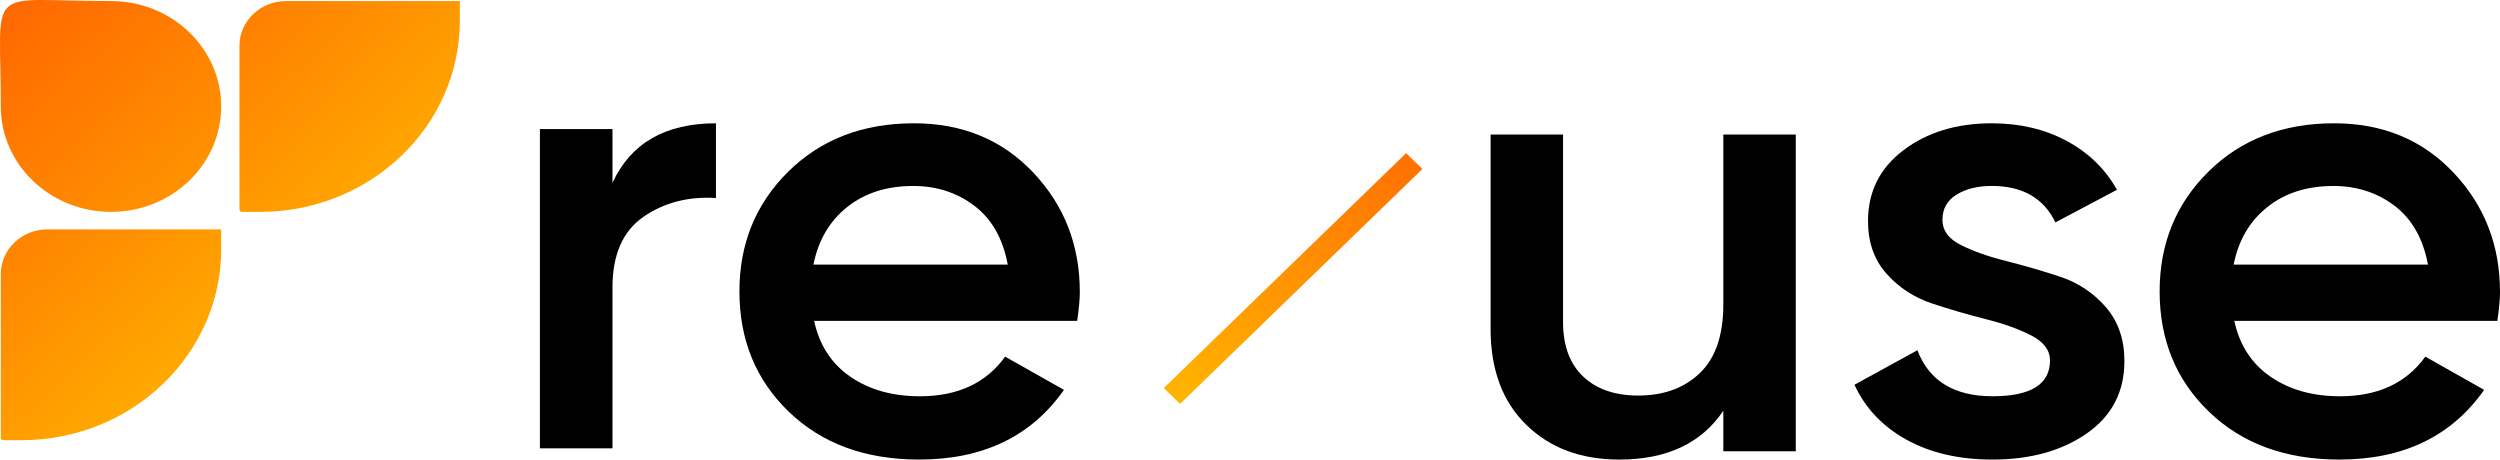
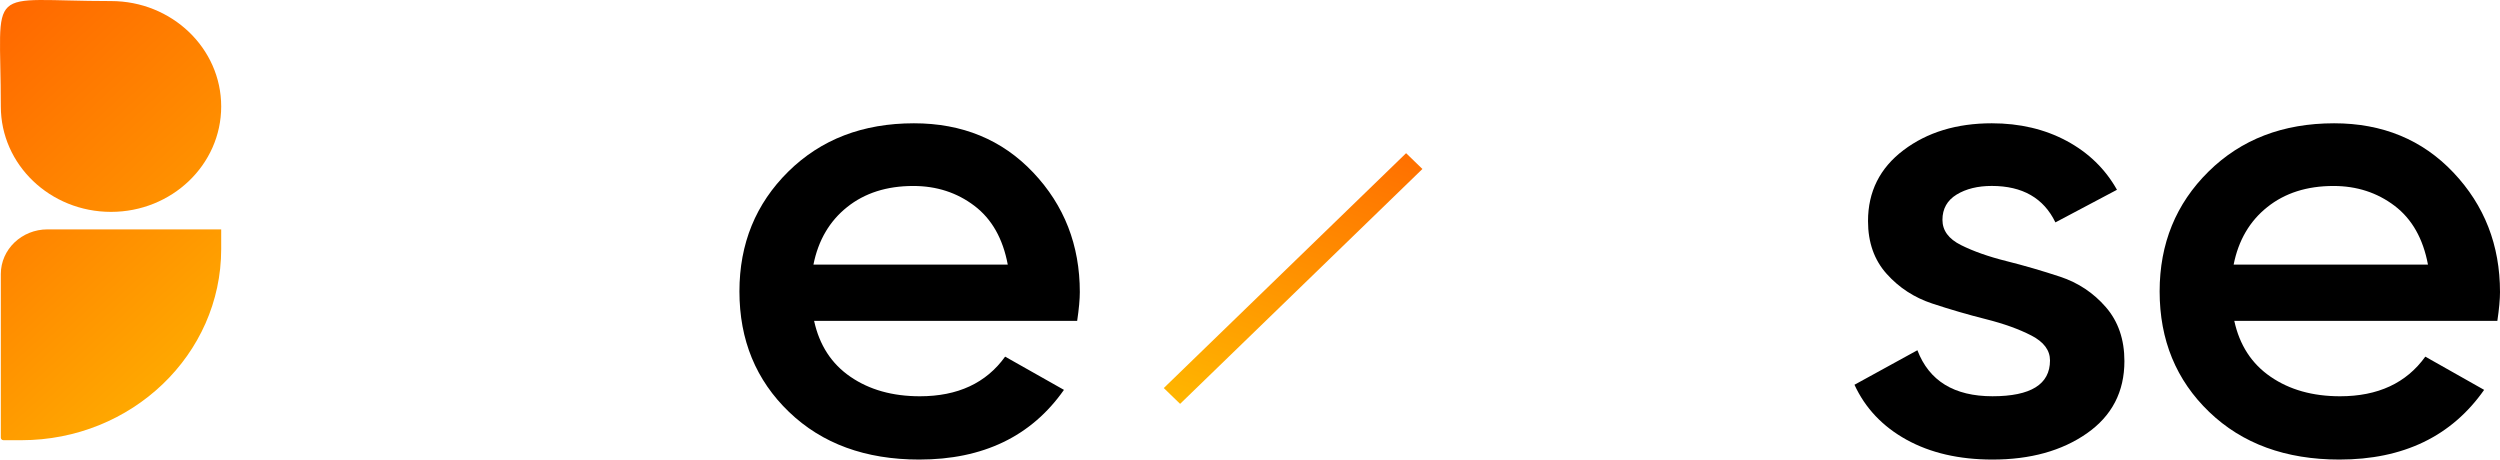
<svg xmlns="http://www.w3.org/2000/svg" width="136px" height="25px" viewBox="0 0 136 25" version="1.1">
  <title>5196DFEC-A9A1-458C-93C7-57EEB52D0FE5</title>
  <defs>
    <linearGradient x1="-84.543%" y1="-91.224%" x2="104.207%" y2="106.406%" id="linearGradient-1">
      <stop stop-color="#FF5000" offset="0.057%" />
      <stop stop-color="#FFBA00" offset="100%" />
    </linearGradient>
    <linearGradient x1="-30.574%" y1="-34.423%" x2="157.469%" y2="162.691%" id="linearGradient-2">
      <stop stop-color="#FF5000" offset="0.057%" />
      <stop stop-color="#FFBA00" offset="100%" />
    </linearGradient>
    <linearGradient x1="-77.771%" y1="-84.146%" x2="110.979%" y2="113.484%" id="linearGradient-3">
      <stop stop-color="#FF5000" offset="0.057%" />
      <stop stop-color="#FFBA00" offset="100%" />
    </linearGradient>
    <linearGradient x1="89.137%" y1="-60.318%" x2="26.804%" y2="115.334%" id="linearGradient-4">
      <stop stop-color="#FF5000" offset="0.057%" />
      <stop stop-color="#FFBA00" offset="100%" />
    </linearGradient>
  </defs>
  <g id="HOME-PAGE-SITE" stroke="none" stroke-width="1" fill="none" fill-rule="evenodd">
    <g id="HOME-PAGE-2024--light" transform="translate(-412, -4769)" fill-rule="nonzero">
      <g id="FOOTER" transform="translate(174, 4595)">
        <g id="Group-21" transform="translate(0, 21)">
          <g id="ABO." transform="translate(0, 93)">
            <g id="Re-use" transform="translate(238, 60)">
              <g id="Group">
                <g id="Group-Copy-3" transform="translate(29.371, 6.707)" fill="#000000">
-                   <path d="M3.95,3.231 C4.949,1.077 6.824,0 9.577,0 L9.577,4.065 C8.067,3.972 6.75,4.314 5.63,5.09 C4.509,5.867 3.948,7.147 3.948,8.929 L3.948,17.683 L0,17.683 L0,0.314 L3.948,0.314 L3.948,3.231 L3.95,3.231 Z" id="Path" />
                  <path d="M14.916,10.747 C15.204,12.069 15.862,13.083 16.893,13.789 C17.923,14.496 19.182,14.85 20.669,14.85 C22.73,14.85 24.276,14.132 25.308,12.694 L28.508,14.502 C26.735,17.029 24.109,18.293 20.634,18.293 C17.708,18.293 15.347,17.429 13.551,15.702 C11.753,13.974 10.854,11.789 10.854,9.146 C10.854,6.55 11.74,4.377 13.515,2.625 C15.289,0.876 17.566,0 20.346,0 C22.982,0 25.146,0.893 26.836,2.678 C28.526,4.464 29.371,6.631 29.371,9.182 C29.371,9.577 29.323,10.099 29.227,10.748 L14.916,10.748 L14.916,10.747 Z M14.88,7.687 L25.451,7.687 C25.187,6.274 24.582,5.206 23.635,4.488 C22.688,3.77 21.58,3.41 20.309,3.41 C18.871,3.41 17.671,3.793 16.714,4.557 C15.756,5.321 15.143,6.365 14.88,7.687 Z" id="Shape" />
-                   <path d="M64.378,0.61 L68.319,0.61 L68.319,17.843 L64.378,17.843 L64.378,15.638 C63.186,17.408 61.302,18.293 58.723,18.293 C56.63,18.293 54.941,17.661 53.653,16.397 C52.363,15.135 51.718,13.399 51.718,11.194 L51.718,0.61 L55.659,0.61 L55.659,10.812 C55.659,12.099 56.025,13.088 56.754,13.777 C57.484,14.466 58.482,14.811 59.746,14.811 C61.133,14.811 62.251,14.403 63.101,13.588 C63.952,12.773 64.378,11.525 64.378,9.848 L64.378,0.61 L64.378,0.61 Z" id="Path" />
                  <path d="M76.298,5.253 C76.298,5.834 76.634,6.29 77.31,6.627 C77.984,6.963 78.805,7.254 79.776,7.496 C80.744,7.739 81.72,8.023 82.701,8.347 C83.682,8.672 84.511,9.223 85.185,9.999 C85.859,10.776 86.197,11.755 86.197,12.938 C86.197,14.607 85.516,15.917 84.155,16.868 C82.792,17.819 81.082,18.293 79.02,18.293 C77.203,18.293 75.646,17.932 74.346,17.215 C73.045,16.497 72.1,15.499 71.512,14.224 L74.935,12.346 C75.573,14.014 76.934,14.849 79.02,14.849 C81.106,14.849 82.149,14.2 82.149,12.902 C82.149,12.346 81.811,11.894 81.137,11.546 C80.461,11.197 79.639,10.902 78.671,10.658 C77.701,10.414 76.727,10.131 75.745,9.806 C74.764,9.482 73.936,8.943 73.262,8.189 C72.587,7.436 72.249,6.479 72.249,5.32 C72.249,3.72 72.893,2.434 74.181,1.461 C75.469,0.488 77.07,0 78.983,0 C80.504,0 81.86,0.319 83.05,0.956 C84.24,1.595 85.154,2.481 85.792,3.617 L82.443,5.391 C81.805,4.069 80.652,3.408 78.983,3.408 C78.222,3.408 77.584,3.564 77.07,3.877 C76.556,4.192 76.298,4.651 76.298,5.253 Z" id="Path" />
                  <path d="M92.174,10.747 C92.462,12.069 93.12,13.083 94.152,13.789 C95.181,14.496 96.44,14.85 97.927,14.85 C99.988,14.85 101.534,14.132 102.566,12.694 L105.766,14.502 C103.993,17.029 101.368,18.293 97.892,18.293 C94.966,18.293 92.606,17.429 90.809,15.702 C89.011,13.974 88.113,11.789 88.113,9.146 C88.113,6.55 88.998,4.377 90.774,2.625 C92.547,0.876 94.824,0 97.604,0 C100.24,0 102.404,0.893 104.094,2.678 C105.784,4.464 106.629,6.631 106.629,9.182 C106.629,9.577 106.581,10.099 106.485,10.748 L92.174,10.748 L92.174,10.747 Z M92.139,7.687 L102.71,7.687 C102.445,6.274 101.84,5.206 100.894,4.488 C99.946,3.77 98.838,3.41 97.567,3.41 C96.129,3.41 94.929,3.793 93.972,4.557 C93.012,5.321 92.401,6.365 92.139,7.687 Z" id="Shape" />
                </g>
                <g id="Path">
                  <path d="M0.045,23.807 L0.045,14.907 C0.045,13.564 1.183,12.478 2.585,12.478 L12.033,12.478 L12.033,13.547 C12.033,19.29 7.165,23.947 1.161,23.947 L0.187,23.947 C0.108,23.945 0.045,23.885 0.045,23.807 Z" fill="url(#linearGradient-1)" />
                  <path d="M0.045,5.792 L0.045,5.792 C0.045,-0.988 -0.916,0.058 6.039,0.058 L6.039,0.058 C9.349,0.058 12.033,2.626 12.033,5.792 L12.033,5.792 C12.033,8.958 9.349,11.526 6.039,11.526 L6.039,11.526 C2.729,11.526 0.045,8.96 0.045,5.792 Z" fill="url(#linearGradient-2)" />
-                   <path d="M13.027,11.389 L13.027,2.488 C13.027,1.145 14.164,0.058 15.566,0.058 L25.015,0.058 L25.015,1.127 C25.015,6.871 20.146,11.527 14.142,11.527 L13.169,11.527 C13.092,11.526 13.027,11.465 13.027,11.389 Z" fill="url(#linearGradient-3)" />
                </g>
              </g>
              <polygon id="Path-Copy" fill="url(#linearGradient-4)" points="64.198 21.97 63.31 21.11 76.492 8.333 77.379 9.193" />
            </g>
          </g>
        </g>
      </g>
    </g>
  </g>
</svg>